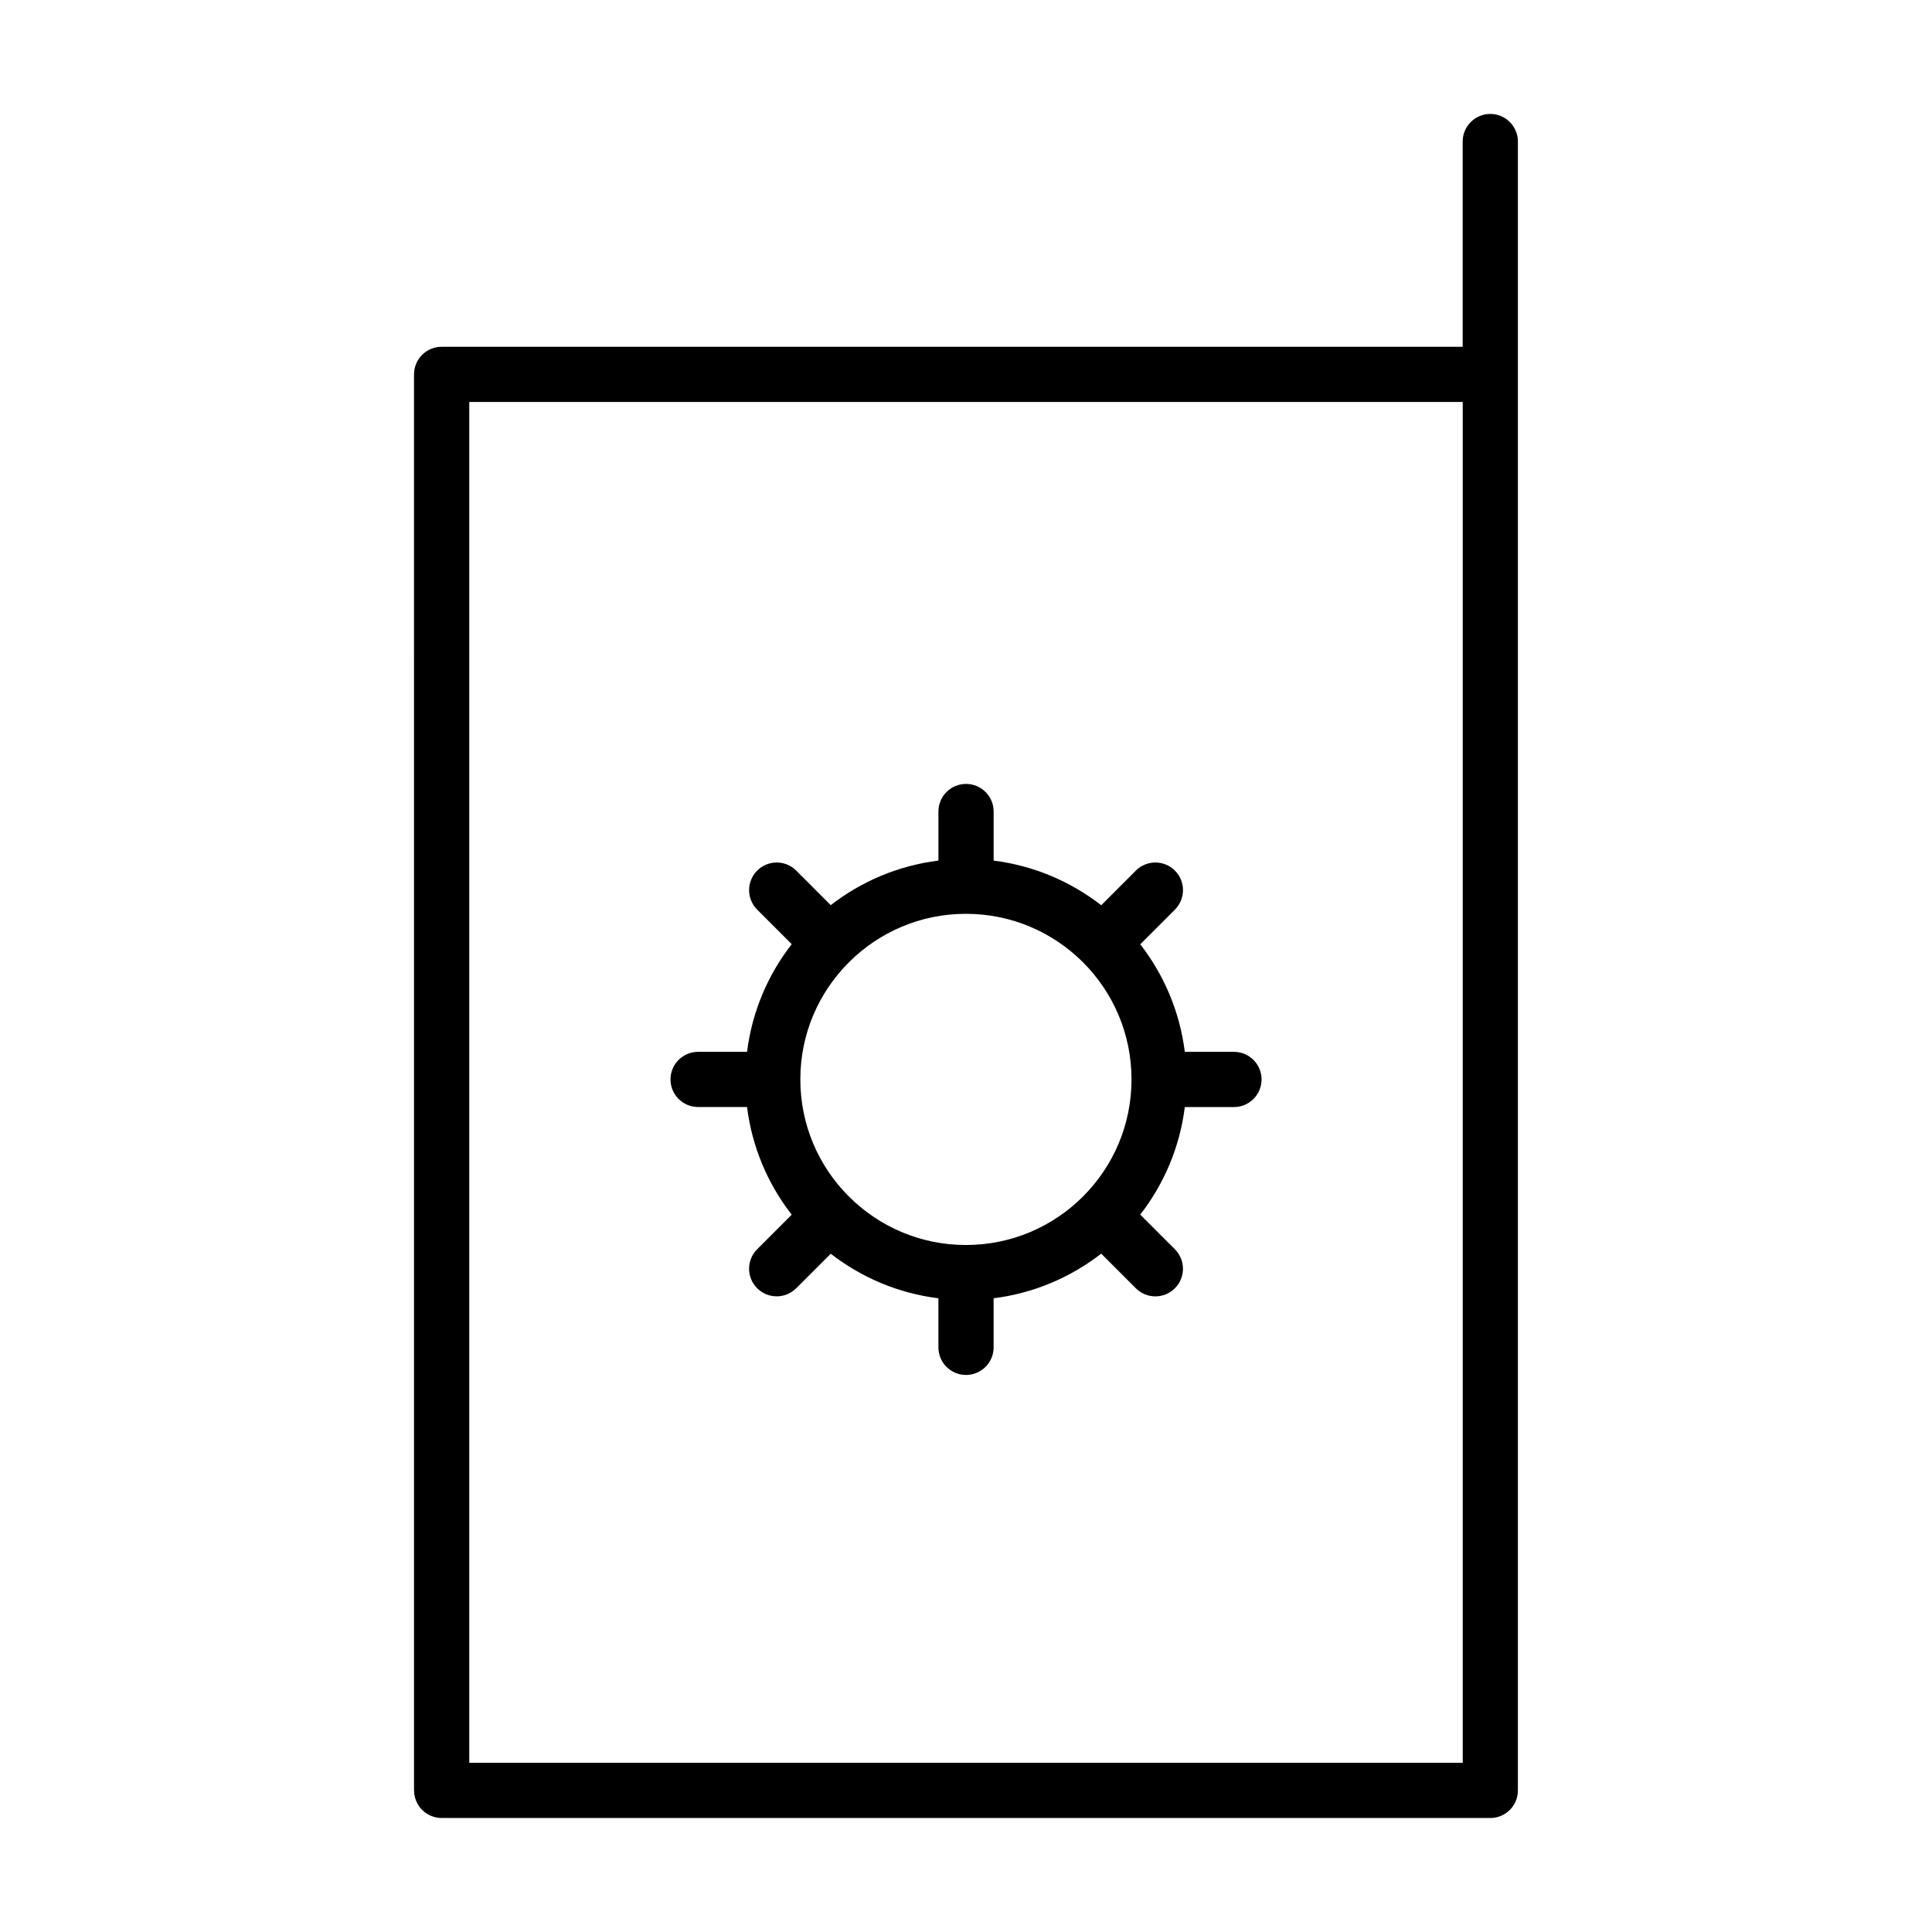
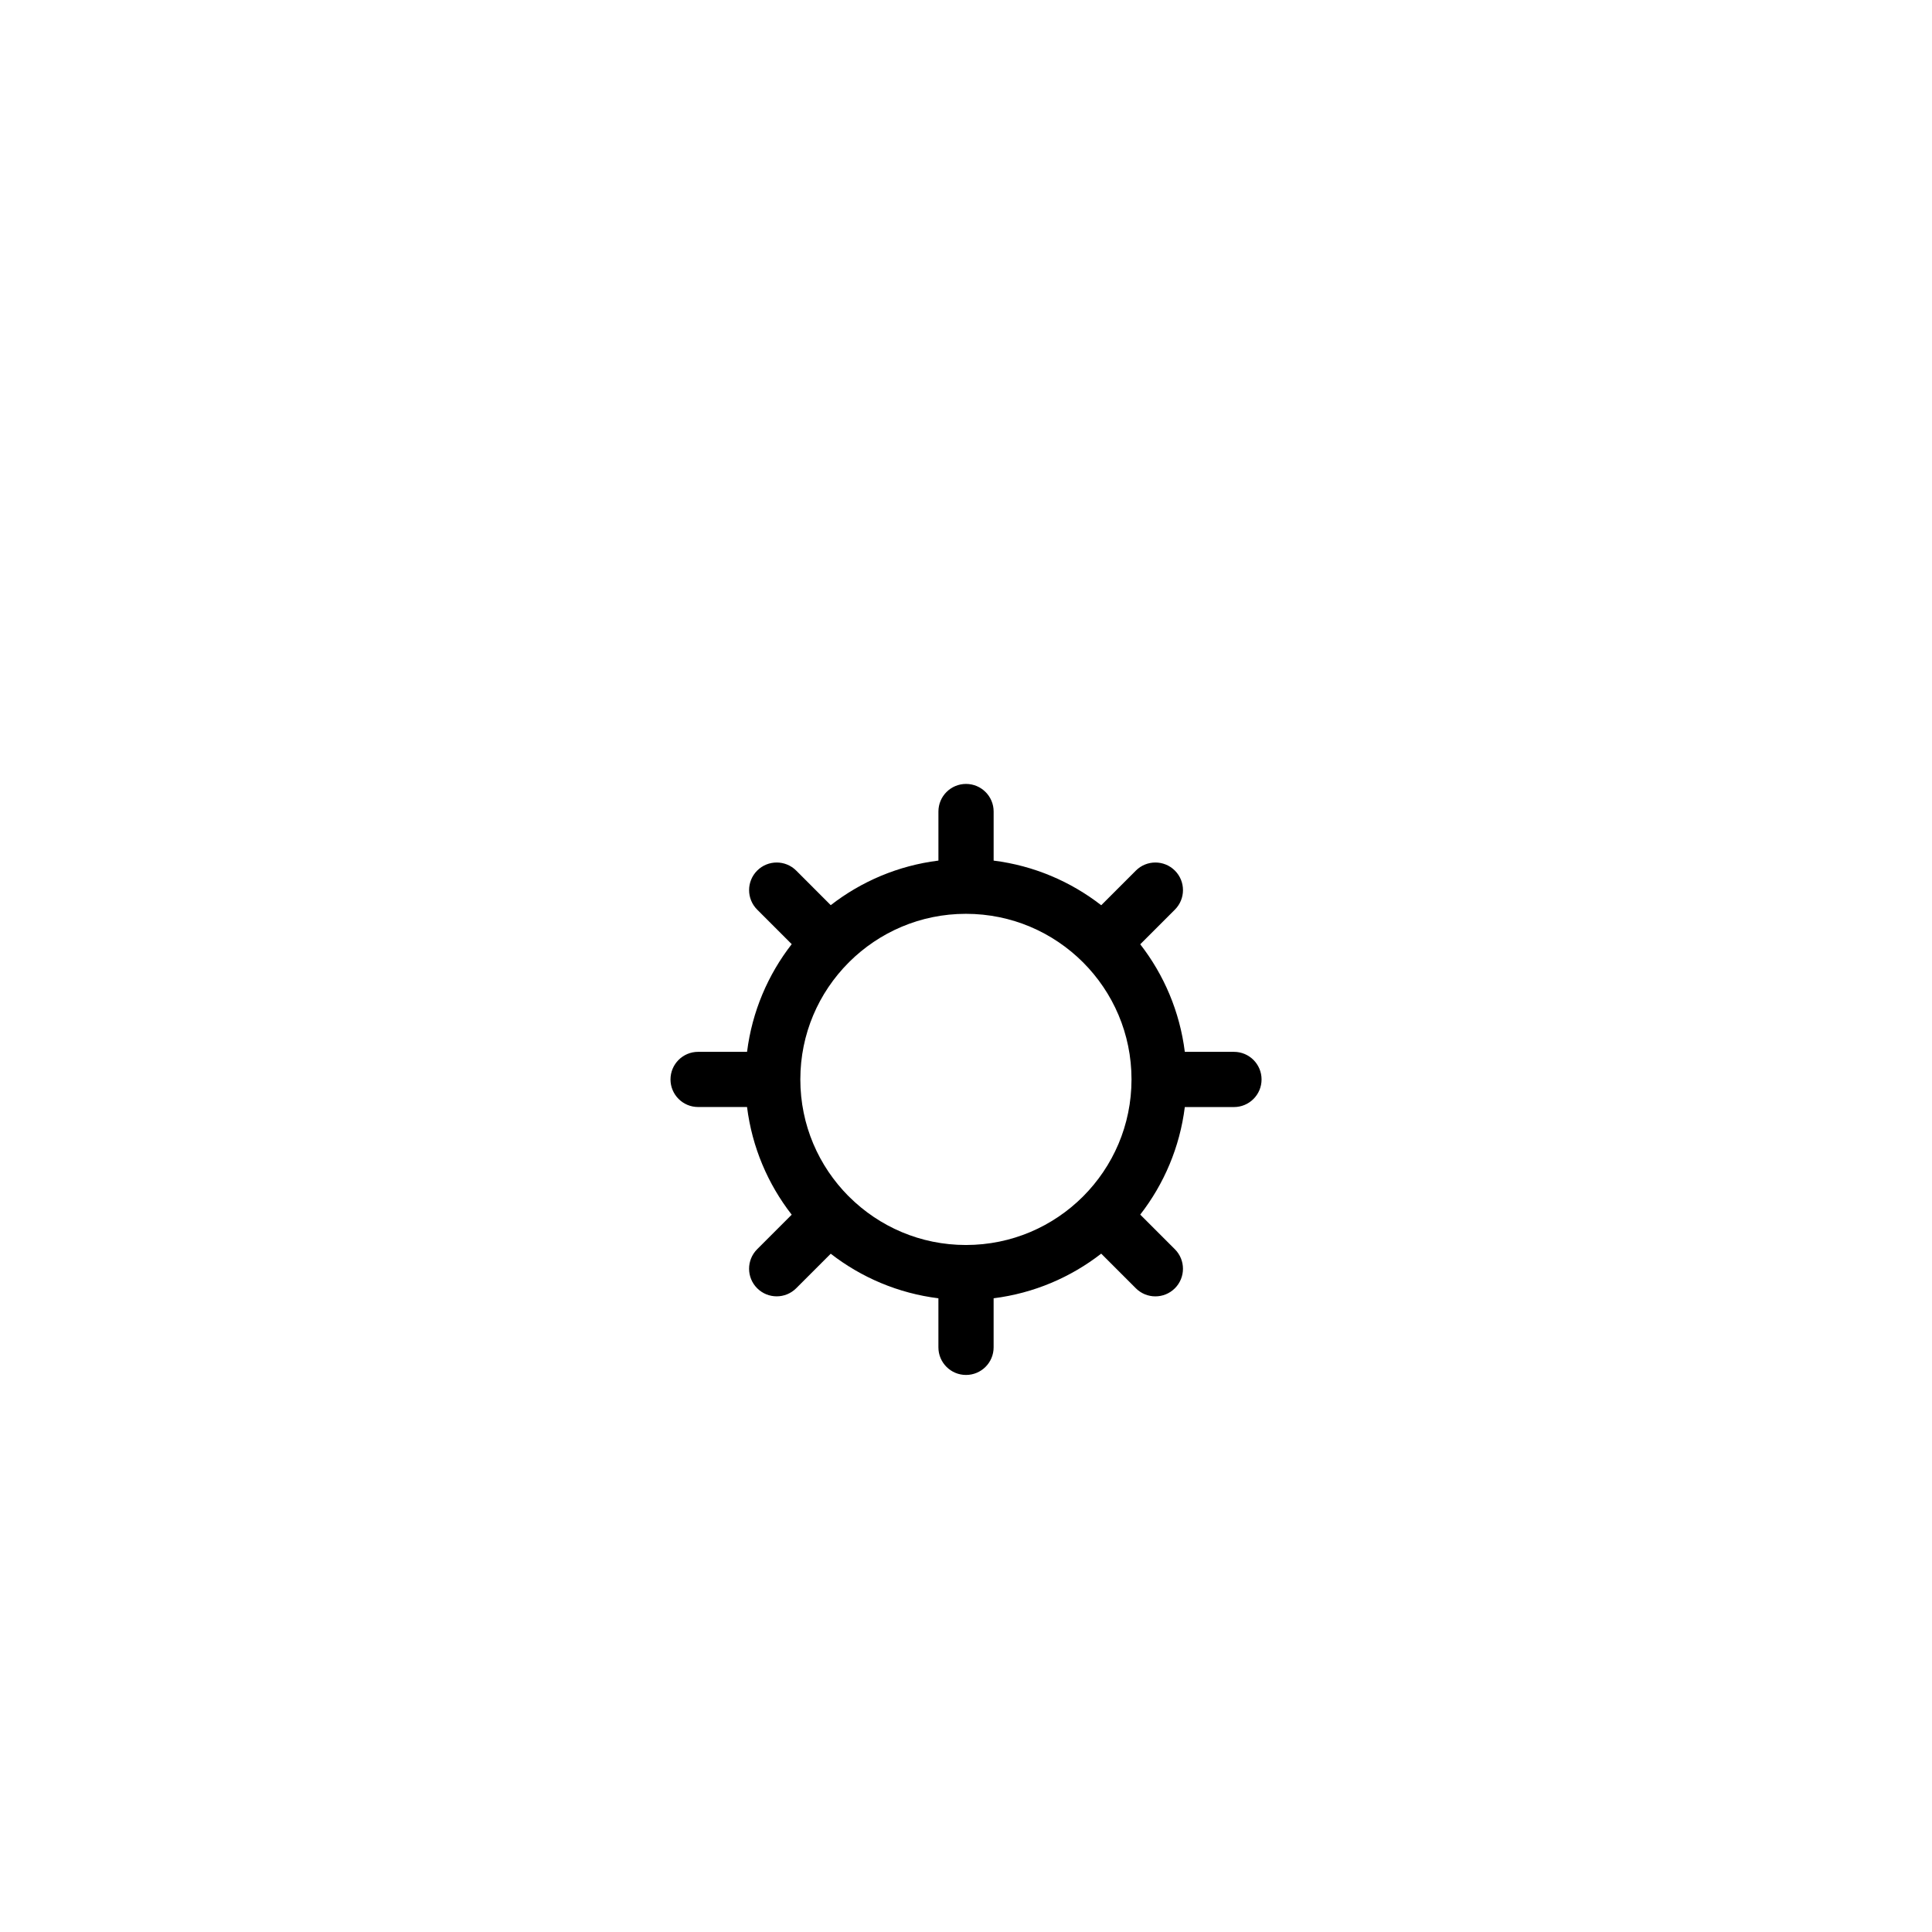
<svg xmlns="http://www.w3.org/2000/svg" fill="#000000" width="800px" height="800px" version="1.1" viewBox="144 144 512 512">
  <g>
-     <path d="m253.73 618.48c0 1.926 0.781 3.809 2.141 5.168s3.246 2.141 5.168 2.141h277.91c1.953 0 3.789-0.762 5.168-2.141 1.379-1.379 2.141-3.219 2.141-5.168v-436.97c0-4.039-3.273-7.316-7.316-7.316-4.039 0-7.316 3.273-7.316 7.316v54.391h-270.6c-1.926 0-3.809 0.781-5.168 2.141s-2.141 3.246-2.141 5.176l0.004 375.27zm277.91-367.96v360.64h-263.28v-360.64z" />
    <path d="m329 437.37h12.973c1.336 10.68 5.543 20.449 11.836 28.535l-9.152 9.152c-2.856 2.856-2.856 7.488 0 10.344 2.856 2.856 7.488 2.856 10.344 0l9.152-9.152c8.09 6.281 17.855 10.484 28.535 11.812v13c0 4.039 3.273 7.316 7.316 7.316 4.039 0 7.316-3.273 7.316-7.316v-13.004c10.672-1.34 20.43-5.547 28.512-11.828l9.18 9.18c2.856 2.856 7.488 2.856 10.344 0 2.856-2.856 2.856-7.488 0-10.344l-9.18-9.18c6.277-8.082 10.48-17.84 11.812-28.504h13.023c4.039 0 7.316-3.273 7.316-7.316 0-4.039-3.273-7.316-7.316-7.316h-13.023c-1.336-10.672-5.531-20.426-11.812-28.504l9.184-9.184c2.856-2.856 2.856-7.488 0-10.344s-7.488-2.856-10.344 0l-9.18 9.18c-8.082-6.281-17.84-10.488-28.512-11.828v-13.004c0-4.039-3.273-7.316-7.316-7.316-4.039 0-7.316 3.273-7.316 7.316v13c-10.68 1.328-20.445 5.531-28.535 11.812l-9.152-9.16c-2.856-2.856-7.488-2.856-10.344 0s-2.856 7.488 0 10.344l9.152 9.152c-6.293 8.09-10.5 17.855-11.836 28.535h-12.973c-4.039 0-7.316 3.273-7.316 7.316 0.004 4.031 3.277 7.305 7.312 7.305zm39.863-38.246 0.125-0.086 0.082-0.121c7.957-7.883 18.828-12.742 30.91-12.746 12.141 0.004 23.062 4.902 31.031 12.852 7.949 7.965 12.848 18.887 12.852 31.031-0.004 12.141-4.902 23.062-12.852 31.031-7.965 7.949-18.887 12.848-31.031 12.852-12.082-0.004-22.957-4.863-30.91-12.746l-0.082-0.117-0.125-0.082c-7.898-7.957-12.762-18.836-12.766-30.93v-0.008c0.004-12.094 4.863-22.973 12.766-30.93z" />
  </g>
</svg>